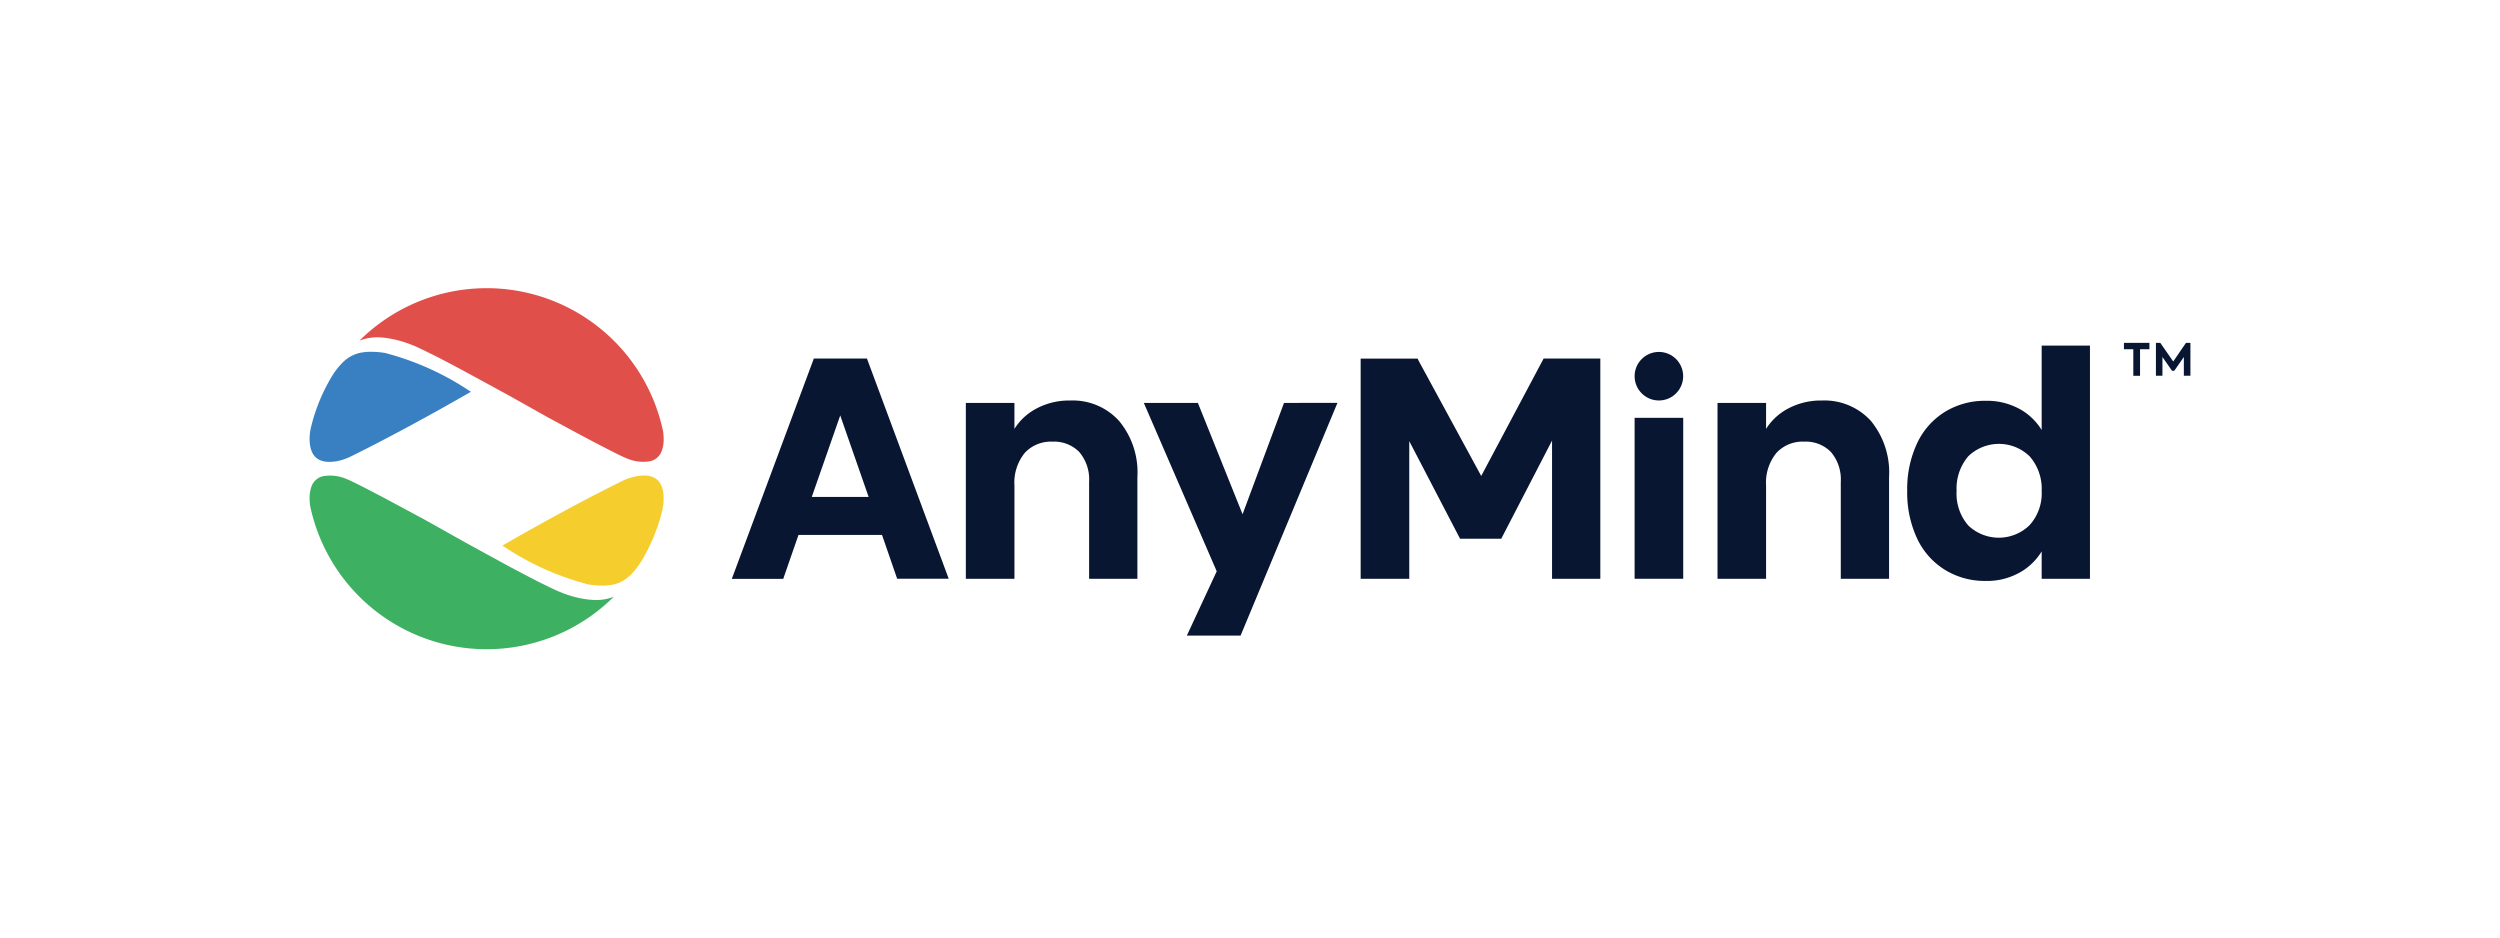
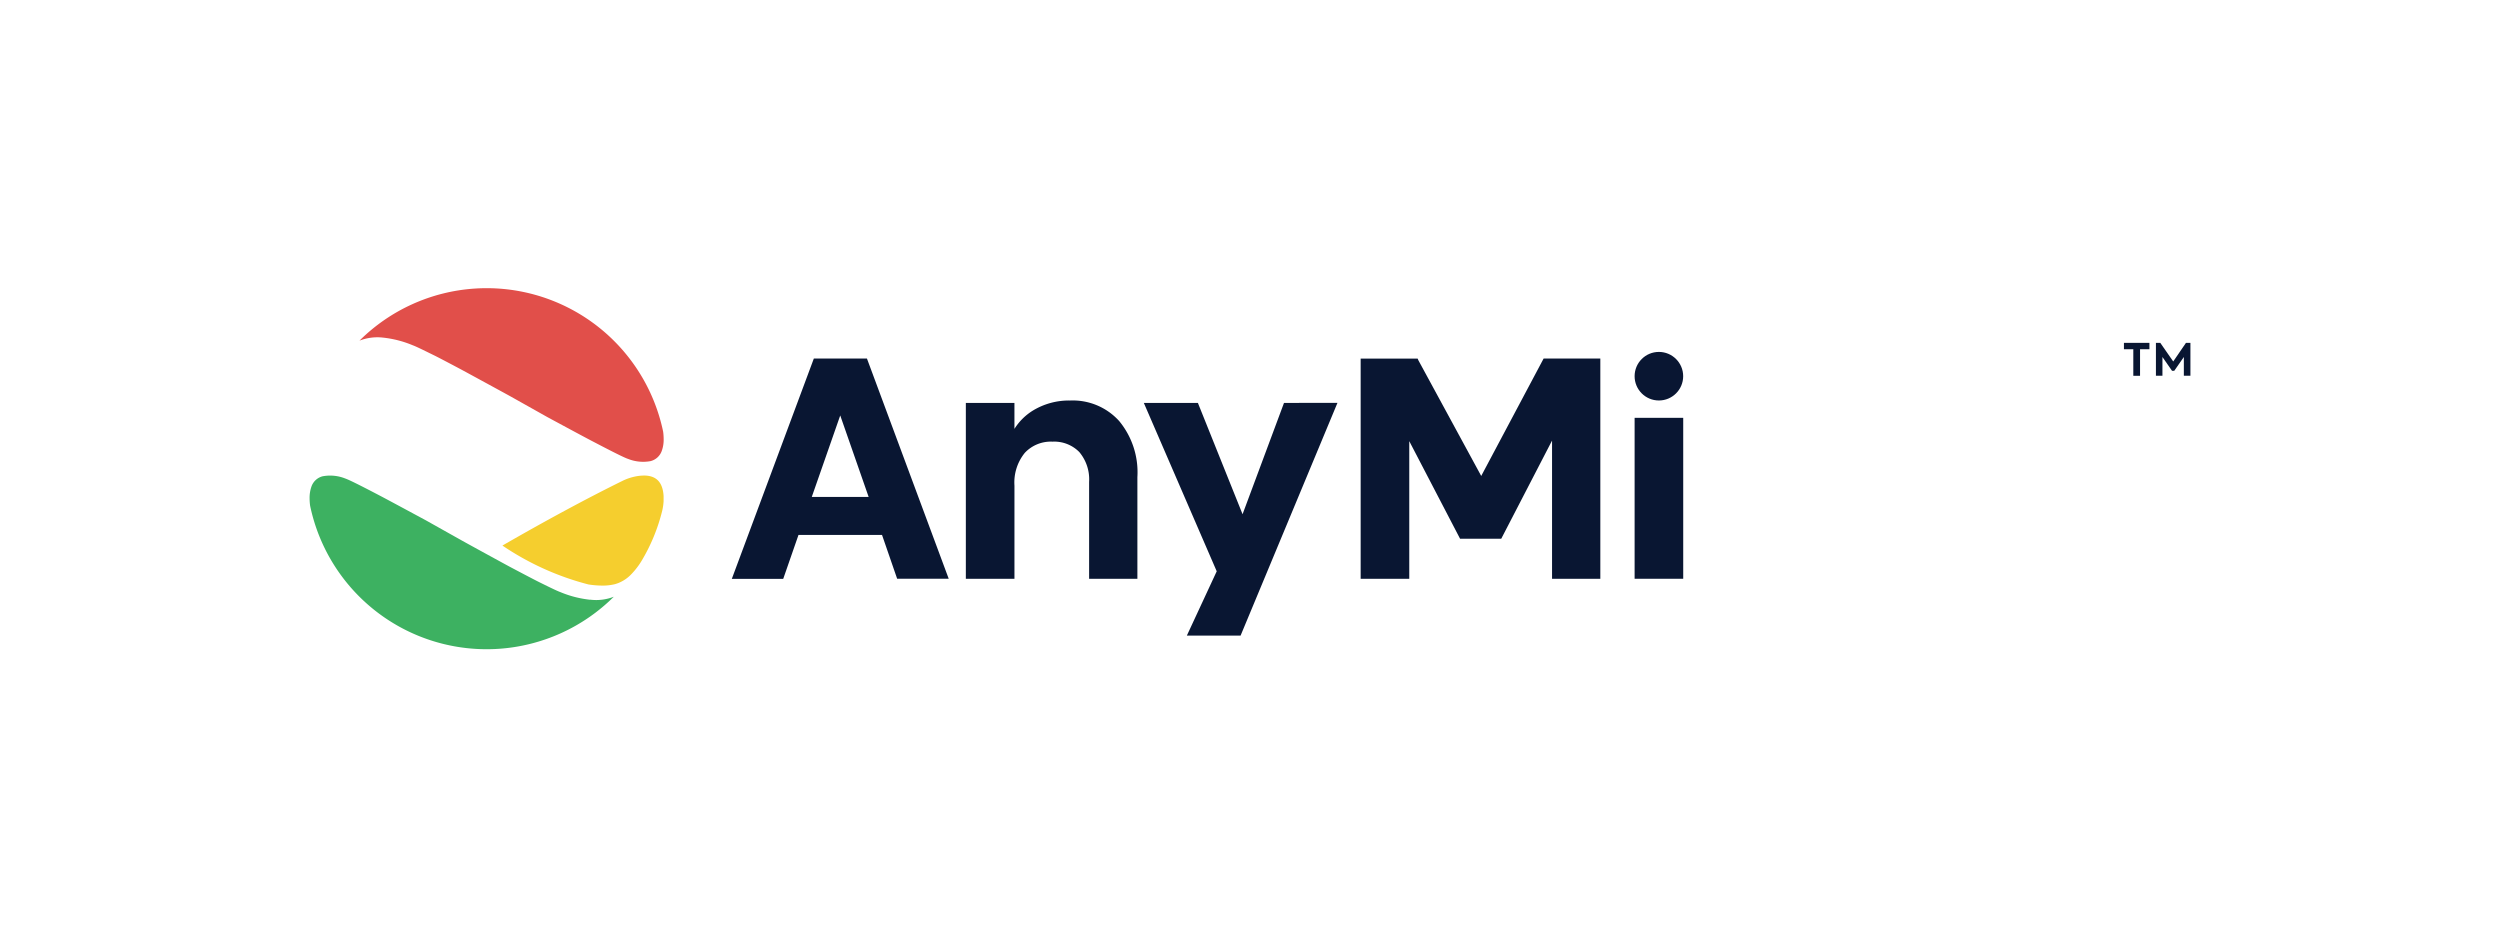
<svg xmlns="http://www.w3.org/2000/svg" width="160" height="60" viewBox="0 0 160 60">
  <g id="グループ_2" data-name="グループ 2" transform="translate(-531 -386)">
    <rect id="長方形_1" data-name="長方形 1" width="160" height="60" transform="translate(531 386)" fill="none" />
    <g id="logo-anymind" transform="translate(550.815 404.468)">
      <g id="グループ_1" data-name="グループ 1" transform="translate(27.017 3.475)">
        <path id="パス_1" data-name="パス 1" d="M453.4,14.028h-.6V13.62h1.631v.408h-.6v1.7H453.4Z" transform="translate(-363.7 -13.62)" fill="#091632" />
        <path id="パス_2" data-name="パス 2" d="M460.78,15.725V13.62h.28l.828,1.192.815-1.192h.285v2.105h-.421v-1.2l-.613.882h-.144l-.613-.882v1.2Z" transform="translate(-369.633 -13.62)" fill="#091632" />
        <path id="パス_3" data-name="パス 3" d="M114.013,17.54h-3.4l-5.249,14.1h3.29l.977-2.811h5.347l.967,2.8h3.3Zm.108,8.855h-3.639l1.821-5.214Z" transform="translate(-105.36 -16.535)" fill="#091632" />
        <path id="パス_4" data-name="パス 4" d="M173.581,29.3a4,4,0,0,0-3.129-1.3,4.437,4.437,0,0,0-2.385.646,3.662,3.662,0,0,0-1.177,1.169V28.154H163.78V39.41h3.111V33.448a3.006,3.006,0,0,1,.664-2.1,2.277,2.277,0,0,1,1.772-.715,2.246,2.246,0,0,1,1.716.667,2.713,2.713,0,0,1,.626,1.911v6.2h3.09V32.9a5.148,5.148,0,0,0-1.177-3.6Z" transform="translate(-148.798 -24.31)" fill="#091632" />
        <path id="パス_5" data-name="パス 5" d="M217.171,28.61l-2.652,7.124-2.859-7.124H208.2l4.665,10.776L210.954,43.5h3.439l6.2-14.895Z" transform="translate(-181.827 -24.766)" fill="#091632" />
        <path id="パス_6" data-name="パス 6" d="M274.019,17.54l-3.993,7.514L266,17.643l-.041-.1H262.31V31.634h3.111V22.825l3.252,6.247h2.634l3.252-6.283v8.845h3.09V17.54Z" transform="translate(-222.06 -16.535)" fill="#091632" />
-         <path id="パス_7" data-name="パス 7" d="M361.182,29.3a4.024,4.024,0,0,0-3.139-1.3,4.437,4.437,0,0,0-2.385.646,3.7,3.7,0,0,0-1.18,1.169V28.154H351.37V39.41h3.108V33.448a3.006,3.006,0,0,1,.667-2.1,2.277,2.277,0,0,1,1.772-.715,2.247,2.247,0,0,1,1.716.667,2.713,2.713,0,0,1,.626,1.911v6.2h3.09V32.9A5.193,5.193,0,0,0,361.182,29.3Z" transform="translate(-288.281 -24.31)" fill="#091632" />
-         <path id="パス_8" data-name="パス 8" d="M407.326,14.31v5.4a3.875,3.875,0,0,0-1.154-1.192,4.344,4.344,0,0,0-2.449-.677,4.89,4.89,0,0,0-2.564.692,4.711,4.711,0,0,0-1.8,2.013,6.924,6.924,0,0,0-.639,3.059,6.924,6.924,0,0,0,.639,3.059,4.691,4.691,0,0,0,1.8,2.011,4.873,4.873,0,0,0,2.564.695,4.265,4.265,0,0,0,2.449-.69,3.873,3.873,0,0,0,1.154-1.2v1.752h3.09V14.31Zm0,9.3a3.041,3.041,0,0,1-.769,2.185,2.821,2.821,0,0,1-3.931.021,3.092,3.092,0,0,1-.744-2.205,3.172,3.172,0,0,1,.744-2.216,2.821,2.821,0,0,1,3.929,0A3.142,3.142,0,0,1,407.326,23.606Z" transform="translate(-323.491 -14.133)" fill="#091632" />
        <path id="パス_9" data-name="パス 9" d="M330.68,32.33h3.111v10.3H330.68Z" transform="translate(-272.897 -27.532)" fill="#091632" />
        <circle id="楕円形_1" data-name="楕円形 1" cx="1.554" cy="1.554" r="1.554" transform="translate(57.783 0.58)" fill="#091632" />
      </g>
-       <path id="パス_10" data-name="パス 10" d="M1.265,22.887c-.795,0-1.208-.431-1.262-1.31a2.329,2.329,0,0,1,0-.328A3.213,3.213,0,0,1,.1,20.625a11.576,11.576,0,0,1,1.344-3.244,4.531,4.531,0,0,1,.569-.746l.054-.059a2.321,2.321,0,0,1,.839-.569c.085-.033.159-.056.215-.074a3.334,3.334,0,0,1,.8-.092,5.8,5.8,0,0,1,.9.074,17.837,17.837,0,0,1,5.5,2.488C7.6,19.969,4.891,21.428,2.663,22.528a3.511,3.511,0,0,1-.869.305,2.741,2.741,0,0,1-.513.054Z" transform="translate(0 -11.795)" fill="#3980c3" />
      <path id="パス_11" data-name="パス 11" d="M13.955,3.139a6.793,6.793,0,0,1,1.908.492c.228.077,1.026.48,1.339.631s1.562.813,1.872.98,2.588,1.408,3.052,1.664l2.352,1.321s2.329,1.259,2.87,1.539S29.3,10.792,29.635,10.9a2.608,2.608,0,0,0,1.444.144,1.026,1.026,0,0,0,.721-.664,2.1,2.1,0,0,0,.118-.749,3.646,3.646,0,0,0-.033-.474A11.54,11.54,0,0,0,12.45,3.334a3.162,3.162,0,0,1,1.505-.195Z" transform="translate(-9.259 0)" fill="#e14f4a" />
      <path id="パス_12" data-name="パス 12" d="M57.195,46.73c.8,0,1.21.428,1.264,1.31v.328a3.4,3.4,0,0,1-.09.621,11.653,11.653,0,0,1-1.344,3.244,4.834,4.834,0,0,1-.569.746l-.056.059a2.341,2.341,0,0,1-.836.572c-.085.031-.159.056-.215.072a3.249,3.249,0,0,1-.805.092,5.826,5.826,0,0,1-.9-.074,17.73,17.73,0,0,1-5.5-2.488c2.716-1.567,5.419-3.026,7.655-4.126a3.367,3.367,0,0,1,.877-.3,2.7,2.7,0,0,1,.513-.054Z" transform="translate(-35.804 -34.764)" fill="#f5ce2e" />
      <path id="パス_13" data-name="パス 13" d="M17.95,54.693a6.822,6.822,0,0,1-1.908-.492c-.226-.077-1.026-.477-1.339-.631s-1.562-.813-1.87-.977-2.577-1.405-3.041-1.664L7.436,49.607s-2.329-1.257-2.867-1.539-1.954-1.026-2.29-1.136a2.605,2.605,0,0,0-1.444-.141,1.026,1.026,0,0,0-.718.664A2.172,2.172,0,0,0,0,48.2a3.647,3.647,0,0,0,.033.474,11.54,11.54,0,0,0,19.436,5.826,3.1,3.1,0,0,1-1.518.187Z" transform="translate(-0.001 -34.777)" fill="#3db161" />
    </g>
  </g>
</svg>